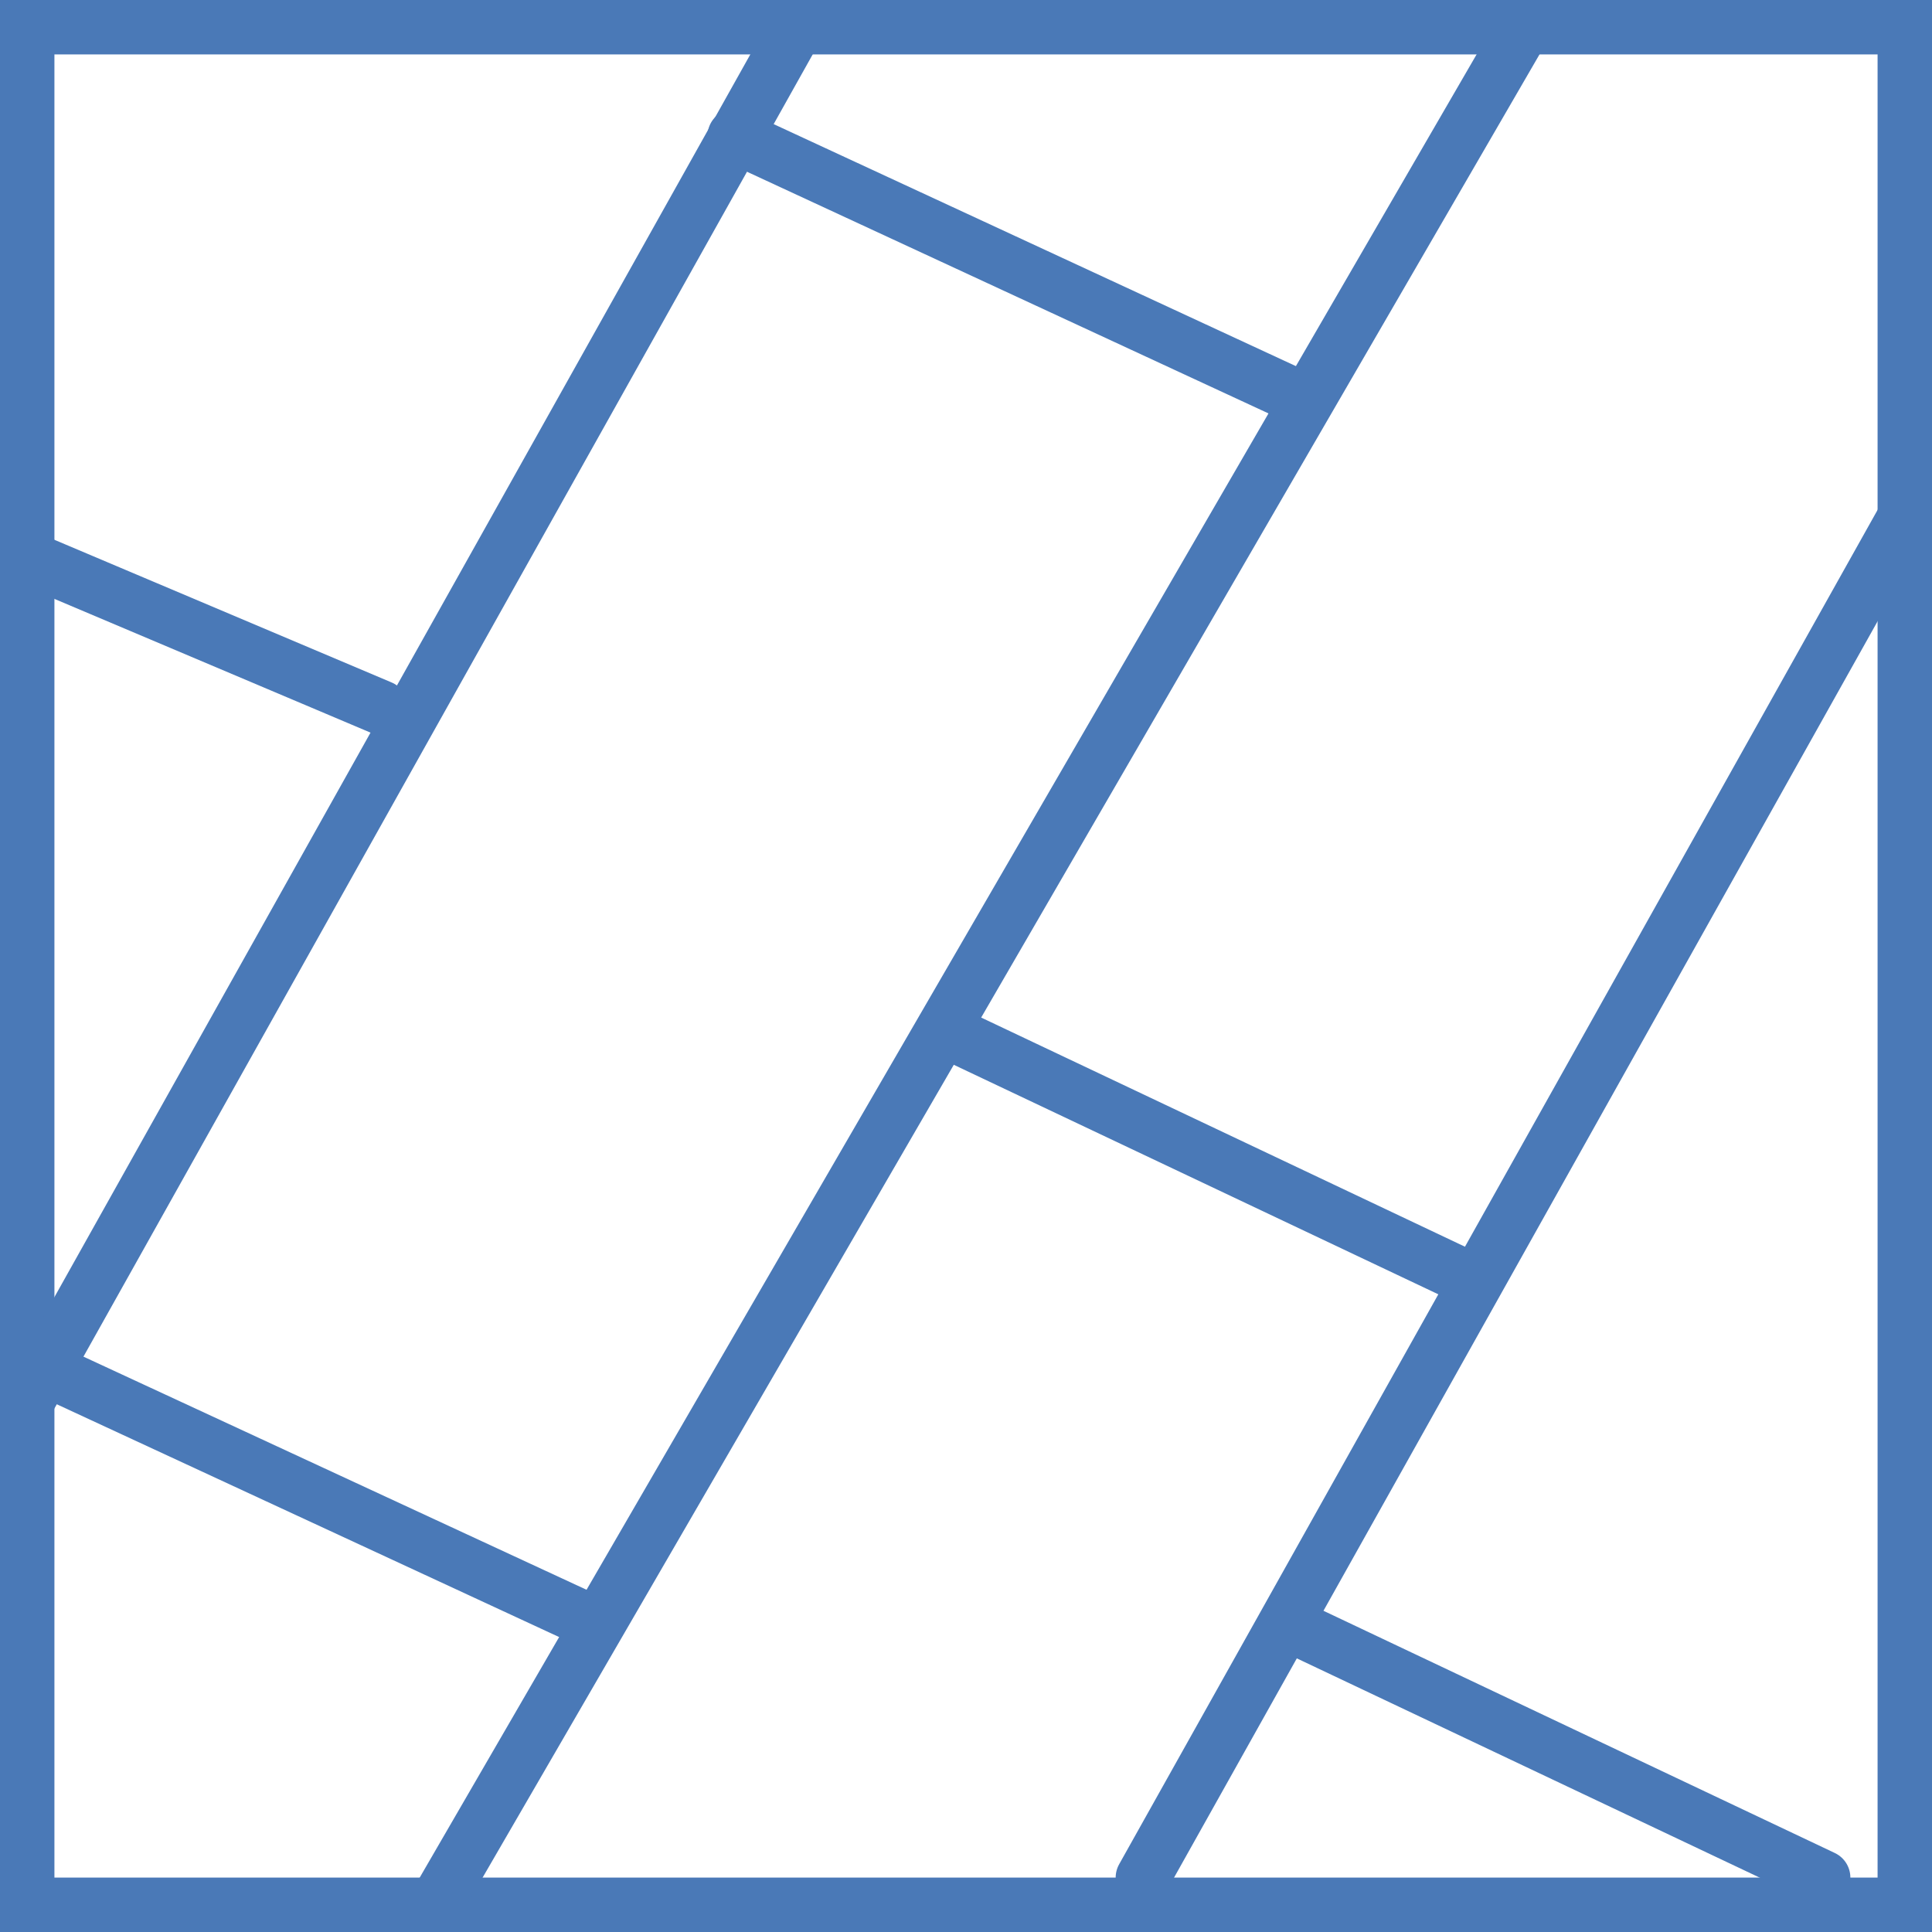
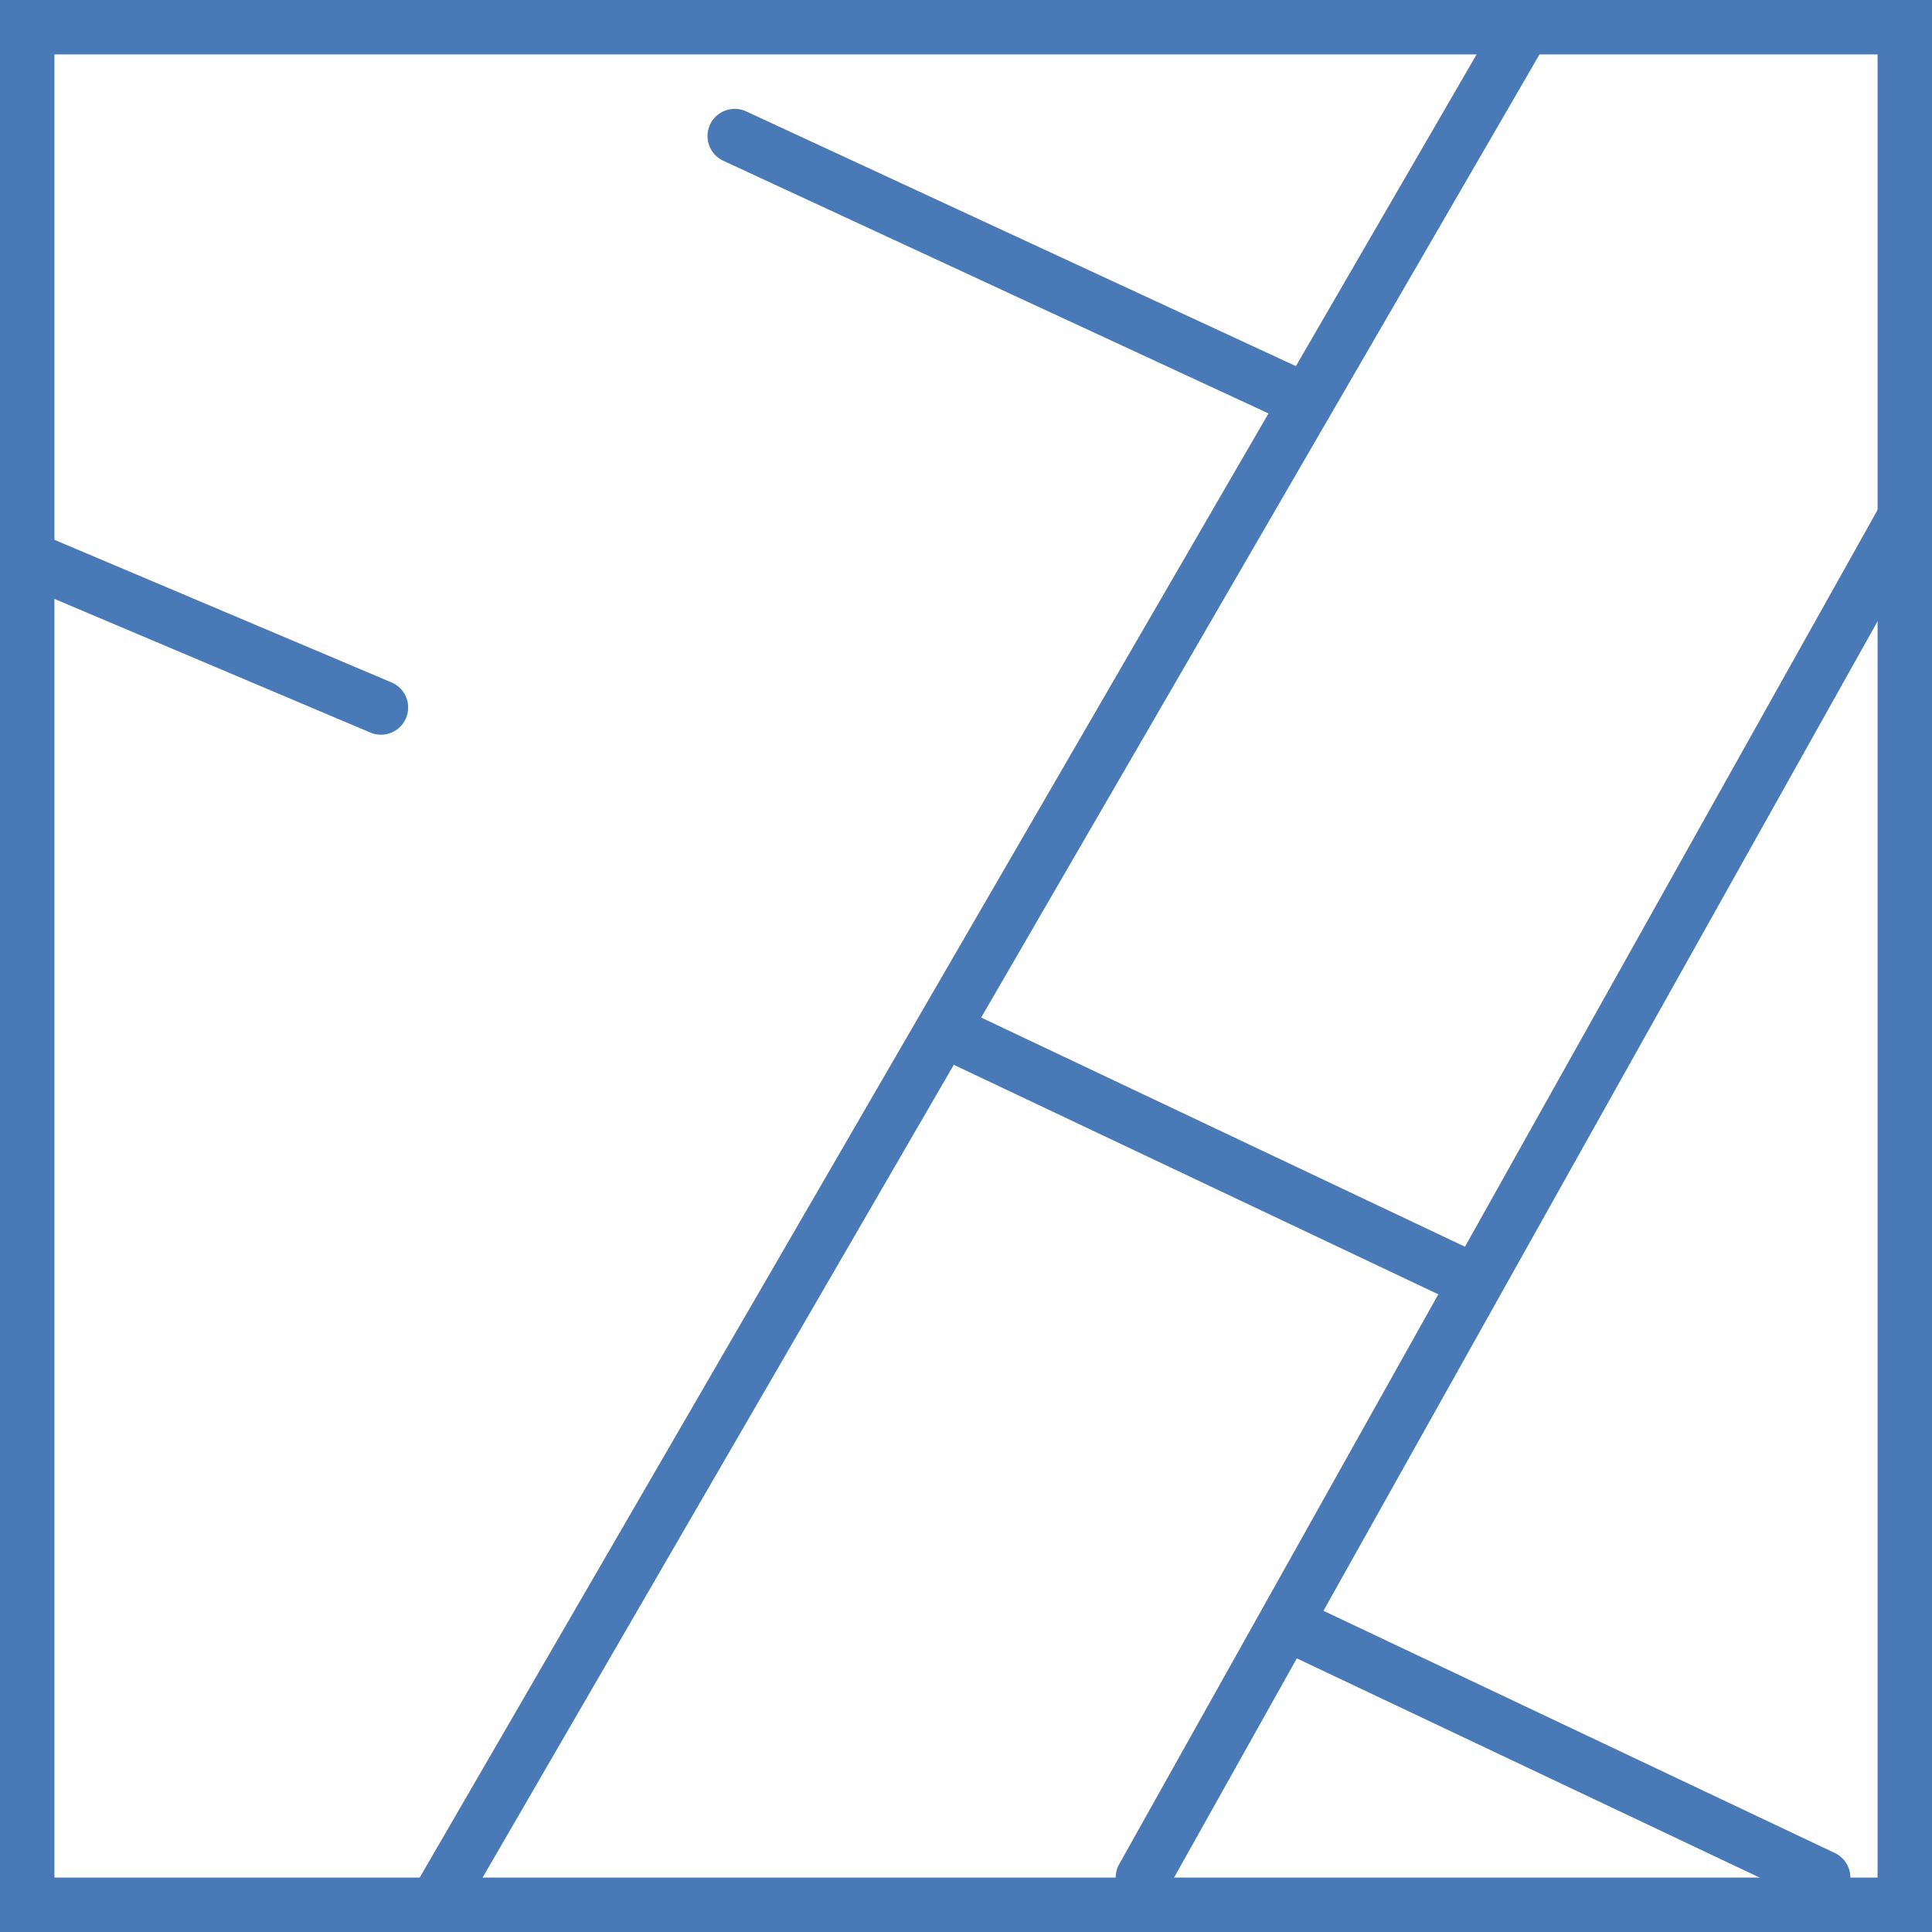
<svg xmlns="http://www.w3.org/2000/svg" width="71" height="71" viewBox="0 0 71 71" fill="none">
  <rect x="1" y="1" width="69" height="69" stroke="#4A79B7" stroke-width="2" />
-   <path d="M29 1.5L1 51.5" stroke="#4A79B7" stroke-width="2" stroke-linecap="round" />
  <path d="M70 19L42 69" stroke="#4A79B7" stroke-width="2" stroke-linecap="round" />
  <path d="M56 1L16 70" stroke="#4A79B7" stroke-width="2" stroke-linecap="round" />
  <path d="M14 26L1 20.5" stroke="#4A79B7" stroke-width="2" stroke-linecap="round" />
-   <path d="M21.5 59.5L1 50" stroke="#4A79B7" stroke-width="2" stroke-linecap="round" />
  <path d="M47.5 14.5L27 5" stroke="#4A79B7" stroke-width="2" stroke-linecap="round" />
  <path d="M54 47L35 38" stroke="#4A79B7" stroke-width="2" stroke-linecap="round" />
  <path d="M67 69L48 60" stroke="#4A79B7" stroke-width="2" stroke-linecap="round" />
</svg>